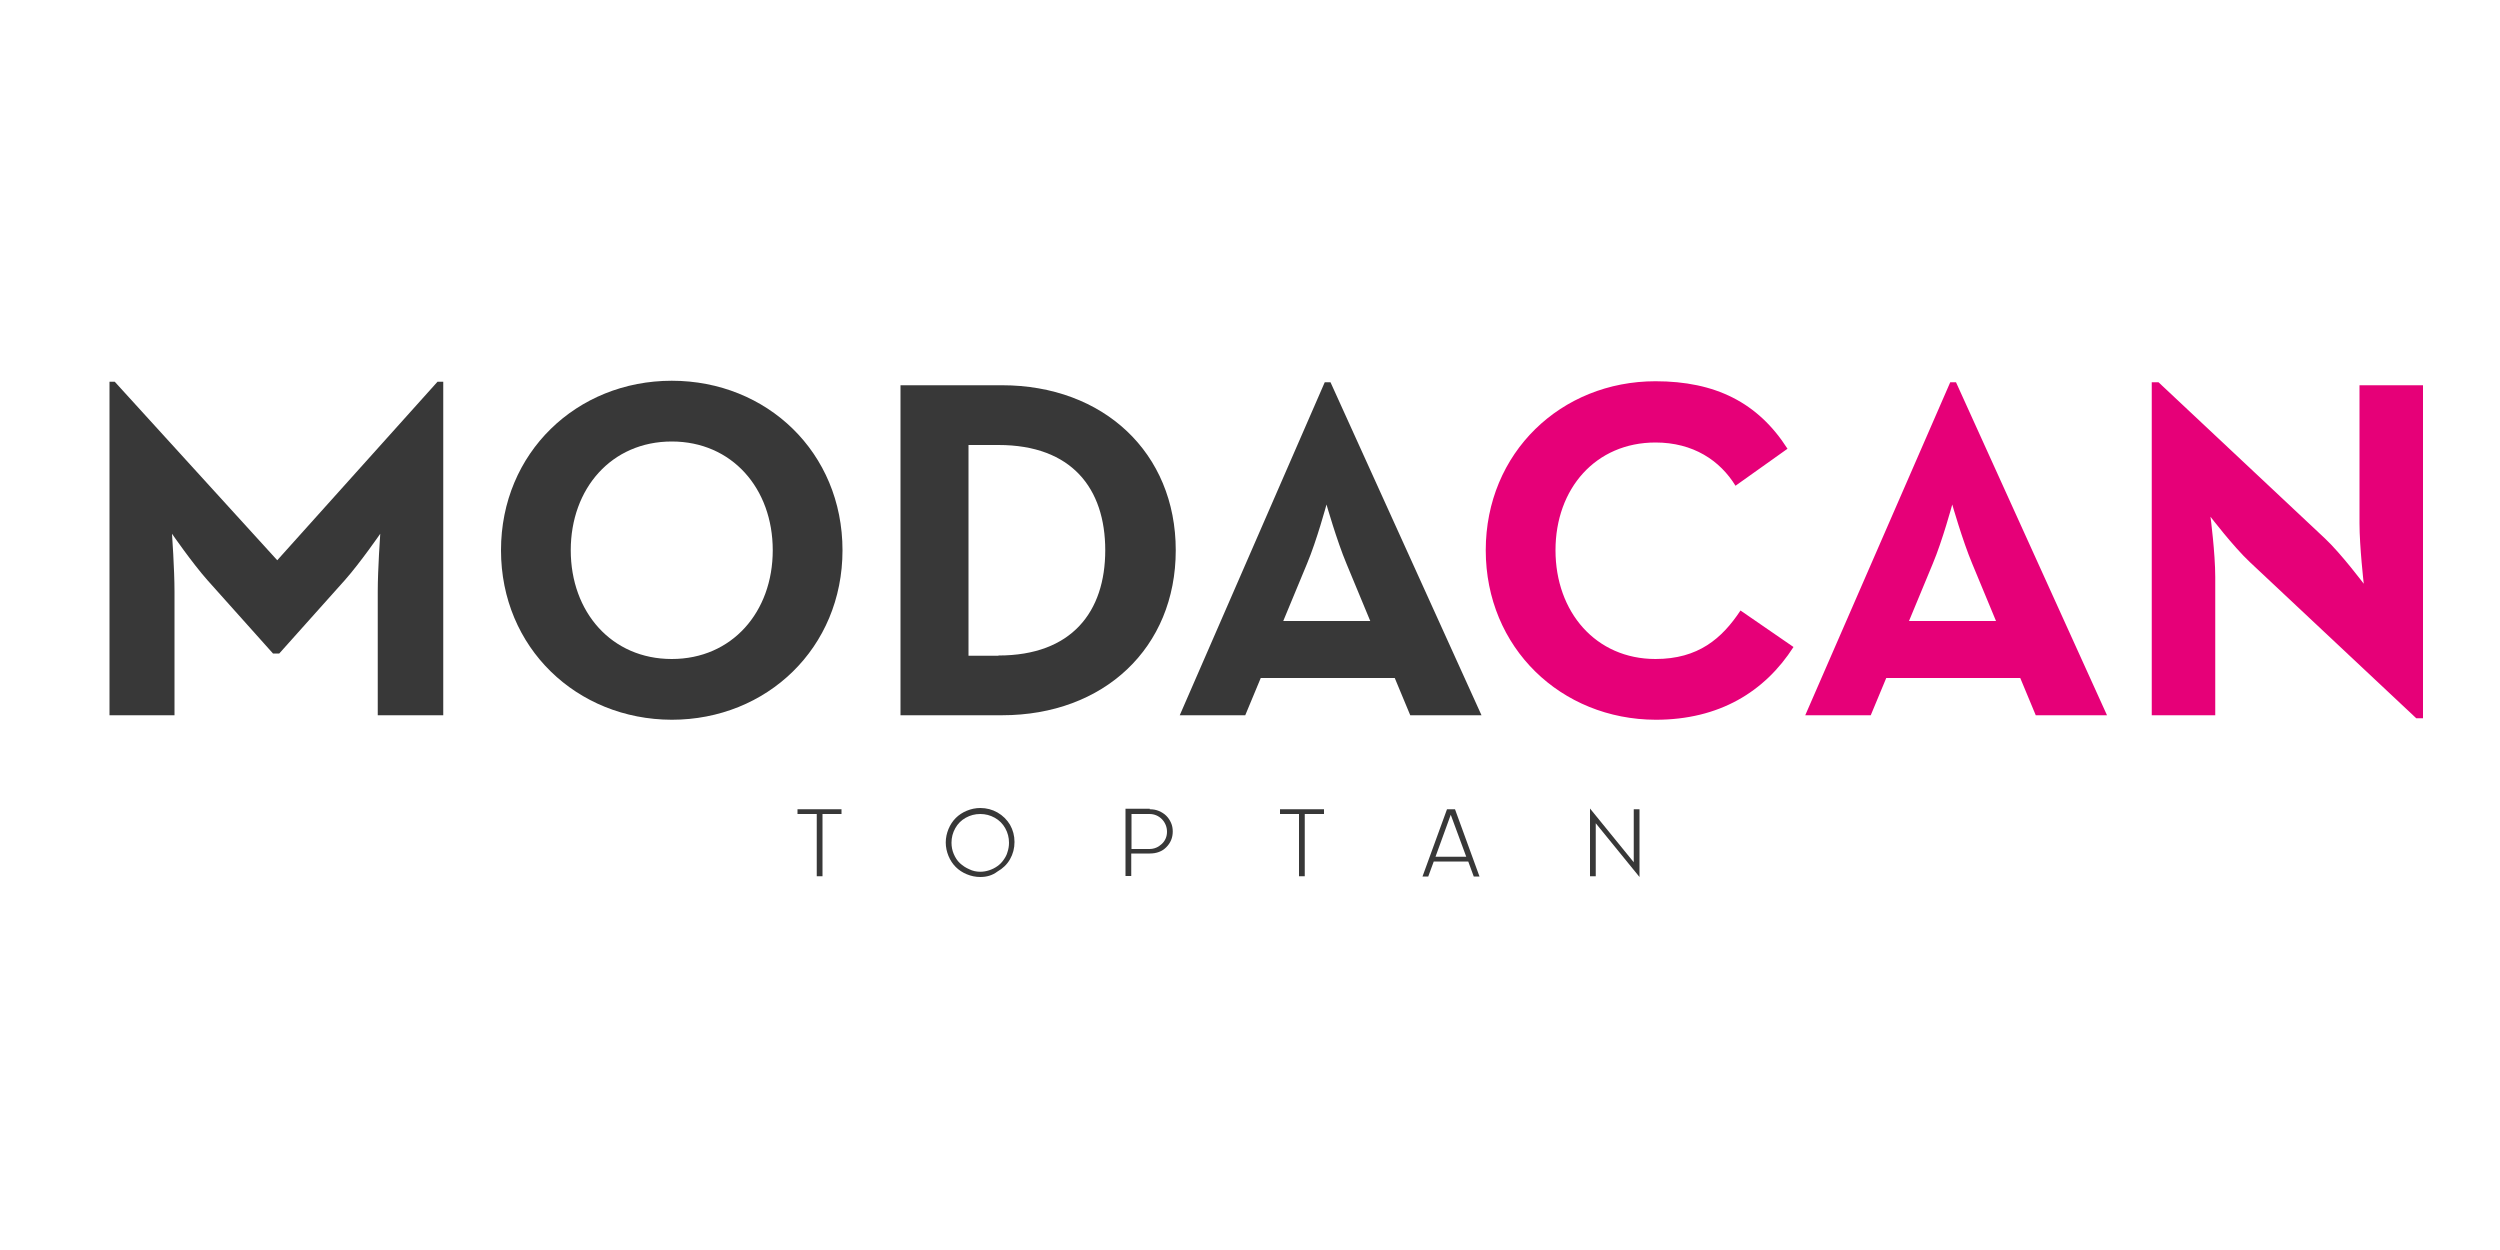
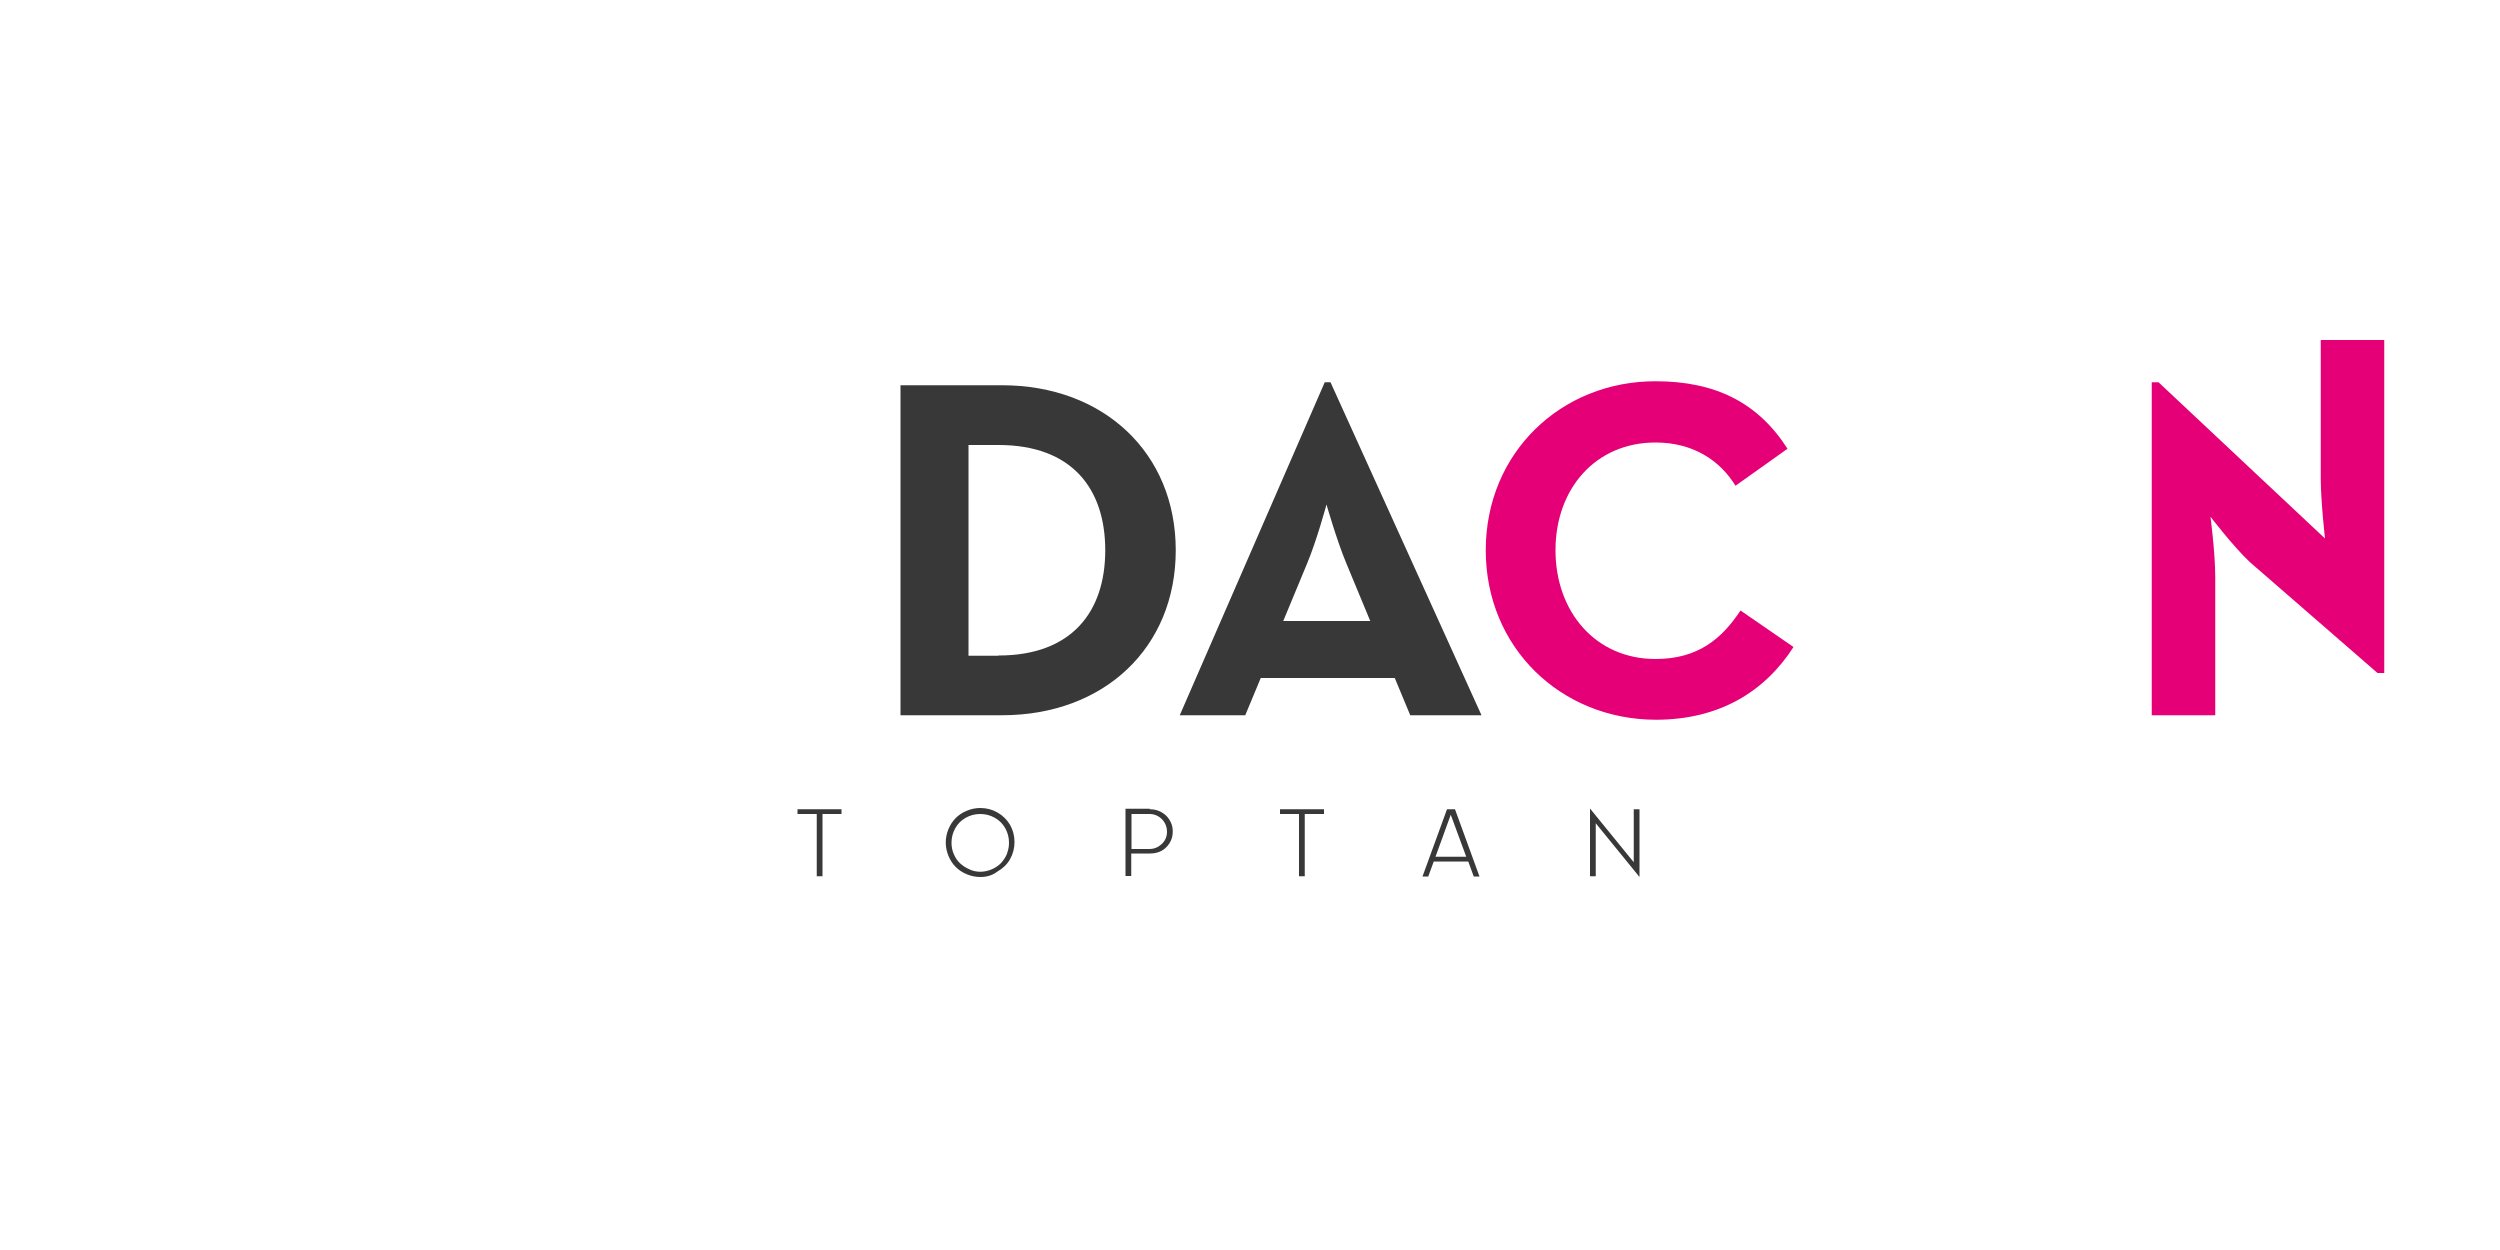
<svg xmlns="http://www.w3.org/2000/svg" version="1.1" id="Layer_1" x="0px" y="0px" viewBox="0 0 1000 500" style="enable-background:new 0 0 1000 500;" xml:space="preserve">
  <style type="text/css">
	.st0{fill:#383838;}
	.st1{fill:#E60078;}
</style>
  <g>
-     <path class="st0" d="M43.8,152.7h2.1l65,71.4l64.1-71.4h2.3v133.4h-26.2v-49.5c0-8.9,1-23.1,1-23.1s-8,11.6-14.2,18.6l-26.2,29.3   h-2.5L83,232.1c-6.2-7-14.2-18.6-14.2-18.6s1,14.2,1,23.1v49.5h-26V152.7z" />
-     <path class="st0" d="M200.4,220.1c0-39,30.3-67.8,68.3-67.8c38.1,0,68.3,28.7,68.3,67.8s-30.3,67.8-68.3,67.8   C230.7,287.8,200.4,259.1,200.4,220.1z M309.1,220.1c0-24.7-16.3-43.5-40.4-43.5c-24.1,0-40.4,18.8-40.4,43.5   c0,24.7,16.3,43.5,40.4,43.5C292.8,263.6,309.1,244.8,309.1,220.1z" />
    <path class="st0" d="M360.2,154.1h40.6c40.6,0,69.5,27,69.5,66s-28.7,66-69.5,66h-40.6V154.1z M399.4,262.2   c29.3,0,42.7-17.5,42.7-42.1c0-24.7-13.4-42.1-42.7-42.1h-12v84.3H399.4z" />
    <path class="st0" d="M529.9,152.9h2.3l60.4,133.2h-28.5l-6.2-14.9h-53.6l-6.2,14.9h-26.2L529.9,152.9z M548.1,248.4l-9.5-22.9   c-3.9-9.3-8-23.7-8-23.7s-3.9,14.4-7.8,23.7l-9.5,22.9H548.1z" />
    <path class="st1" d="M594.3,220.1c0-39,30.1-67.6,67.9-67.6c23.9,0,41,8.5,52.8,27l-20.8,14.8c-6.2-10.1-16.9-17.3-32-17.3   c-23.9,0-40,18.4-40,43.1c0,24.7,16.1,43.5,40,43.5c17.1,0,26.6-8.2,34-19.4l21.2,14.6c-11.5,17.9-29.7,29.1-55.1,29.1   C624.4,287.8,594.3,259.1,594.3,220.1z" />
-     <path class="st1" d="M780.1,152.9h2.3l60.4,133.2h-28.5l-6.2-14.9h-53.6l-6.2,14.9h-26.2L780.1,152.9z M798.4,248.4l-9.5-22.9   c-3.9-9.3-8-23.7-8-23.7s-3.9,14.4-7.8,23.7l-9.5,22.9H798.4z" />
-     <path class="st1" d="M899.9,224.8c-6.6-6.2-15.7-18.1-15.7-18.1s1.9,14.6,1.9,24.1v55.3h-25.4V152.9h2.7l66.6,62.5   c6.4,6,15.5,18.1,15.5,18.1s-1.7-14.9-1.7-24.1v-55.3h25.4v133.2h-2.7L899.9,224.8z" />
+     <path class="st1" d="M899.9,224.8c-6.6-6.2-15.7-18.1-15.7-18.1s1.9,14.6,1.9,24.1v55.3h-25.4V152.9h2.7l66.6,62.5   s-1.7-14.9-1.7-24.1v-55.3h25.4v133.2h-2.7L899.9,224.8z" />
  </g>
  <line class="st0" x1="168.3" y1="307.5" x2="843.2" y2="307.5" />
  <g>
    <path class="st0" d="M336.6,323.7v1.9H329v24.9h-2.3v-24.9H319v-1.9H336.6z" />
    <path class="st0" d="M392.1,350.8c-1.9,0-3.7-0.4-5.4-1.1c-1.7-0.7-3.2-1.7-4.4-2.9c-1.2-1.2-2.2-2.7-2.9-4.4s-1.1-3.5-1.1-5.4   c0-1.9,0.4-3.7,1.1-5.4c0.7-1.7,1.7-3.2,2.9-4.4c1.2-1.2,2.7-2.2,4.4-2.9s3.5-1.1,5.4-1.1c2.5,0,4.8,0.6,6.9,1.8s3.8,2.9,5,4.9   c1.2,2.1,1.8,4.4,1.8,6.9c0,2.5-0.6,4.8-1.8,6.9c-1.2,2.1-2.9,3.7-5,4.9C396.9,350.2,394.6,350.8,392.1,350.8z M392.1,348.7   c1.2,0,2.4-0.2,3.6-0.6c1.2-0.4,2.2-0.9,3.2-1.6s1.8-1.5,2.5-2.5s1.3-2,1.6-3.2c0.4-1.2,0.6-2.4,0.6-3.7c0-2.1-0.5-4-1.5-5.8   c-1-1.8-2.4-3.2-4.2-4.2c-1.8-1-3.7-1.5-5.8-1.5c-2.1,0-4,0.5-5.8,1.5c-1.8,1-3.2,2.4-4.2,4.2c-1,1.8-1.5,3.7-1.5,5.8   c0,1.6,0.3,3.1,0.9,4.5c0.6,1.4,1.4,2.7,2.5,3.7s2.3,1.8,3.7,2.4C389.1,348.4,390.6,348.7,392.1,348.7z" />
    <path class="st0" d="M459.9,323.7c1.3,0,2.5,0.2,3.7,0.7c1.1,0.5,2.1,1.1,2.9,1.9c0.8,0.8,1.4,1.7,1.9,2.8c0.5,1.1,0.7,2.3,0.7,3.5   c0,2.5-0.9,4.6-2.6,6.3s-3.9,2.5-6.6,2.5h-7.4v9h-2.3v-26.9H459.9z M459.7,339.6c2,0,3.6-0.7,5-2s2.1-3,2.1-4.9c0-1.9-0.7-3.6-2-5   c-1.4-1.4-3.1-2.1-5-2.1h-7.2v14H459.7z" />
    <path class="st0" d="M529.6,323.7v1.9h-7.7v24.9h-2.3v-24.9H512v-1.9H529.6z" />
    <path class="st0" d="M589.5,350.6l-2.2-6h-13.8l-2.2,6H569l9.8-26.9h3.2l9.8,26.9H589.5z M574.2,342.7h12.3l-6.2-16.8L574.2,342.7z   " />
    <path class="st0" d="M653.5,323.7h2.3v27.1l-17.5-21.5v21.2H636v-27.1l17.5,21.5V323.7z" />
  </g>
  <line class="st0" x1="169" y1="370.5" x2="844" y2="370.5" />
  <g>
</g>
  <g>
</g>
  <g>
</g>
  <g>
</g>
  <g>
</g>
  <g>
</g>
  <g>
</g>
  <g>
</g>
  <g>
</g>
  <g>
</g>
  <g>
</g>
</svg>